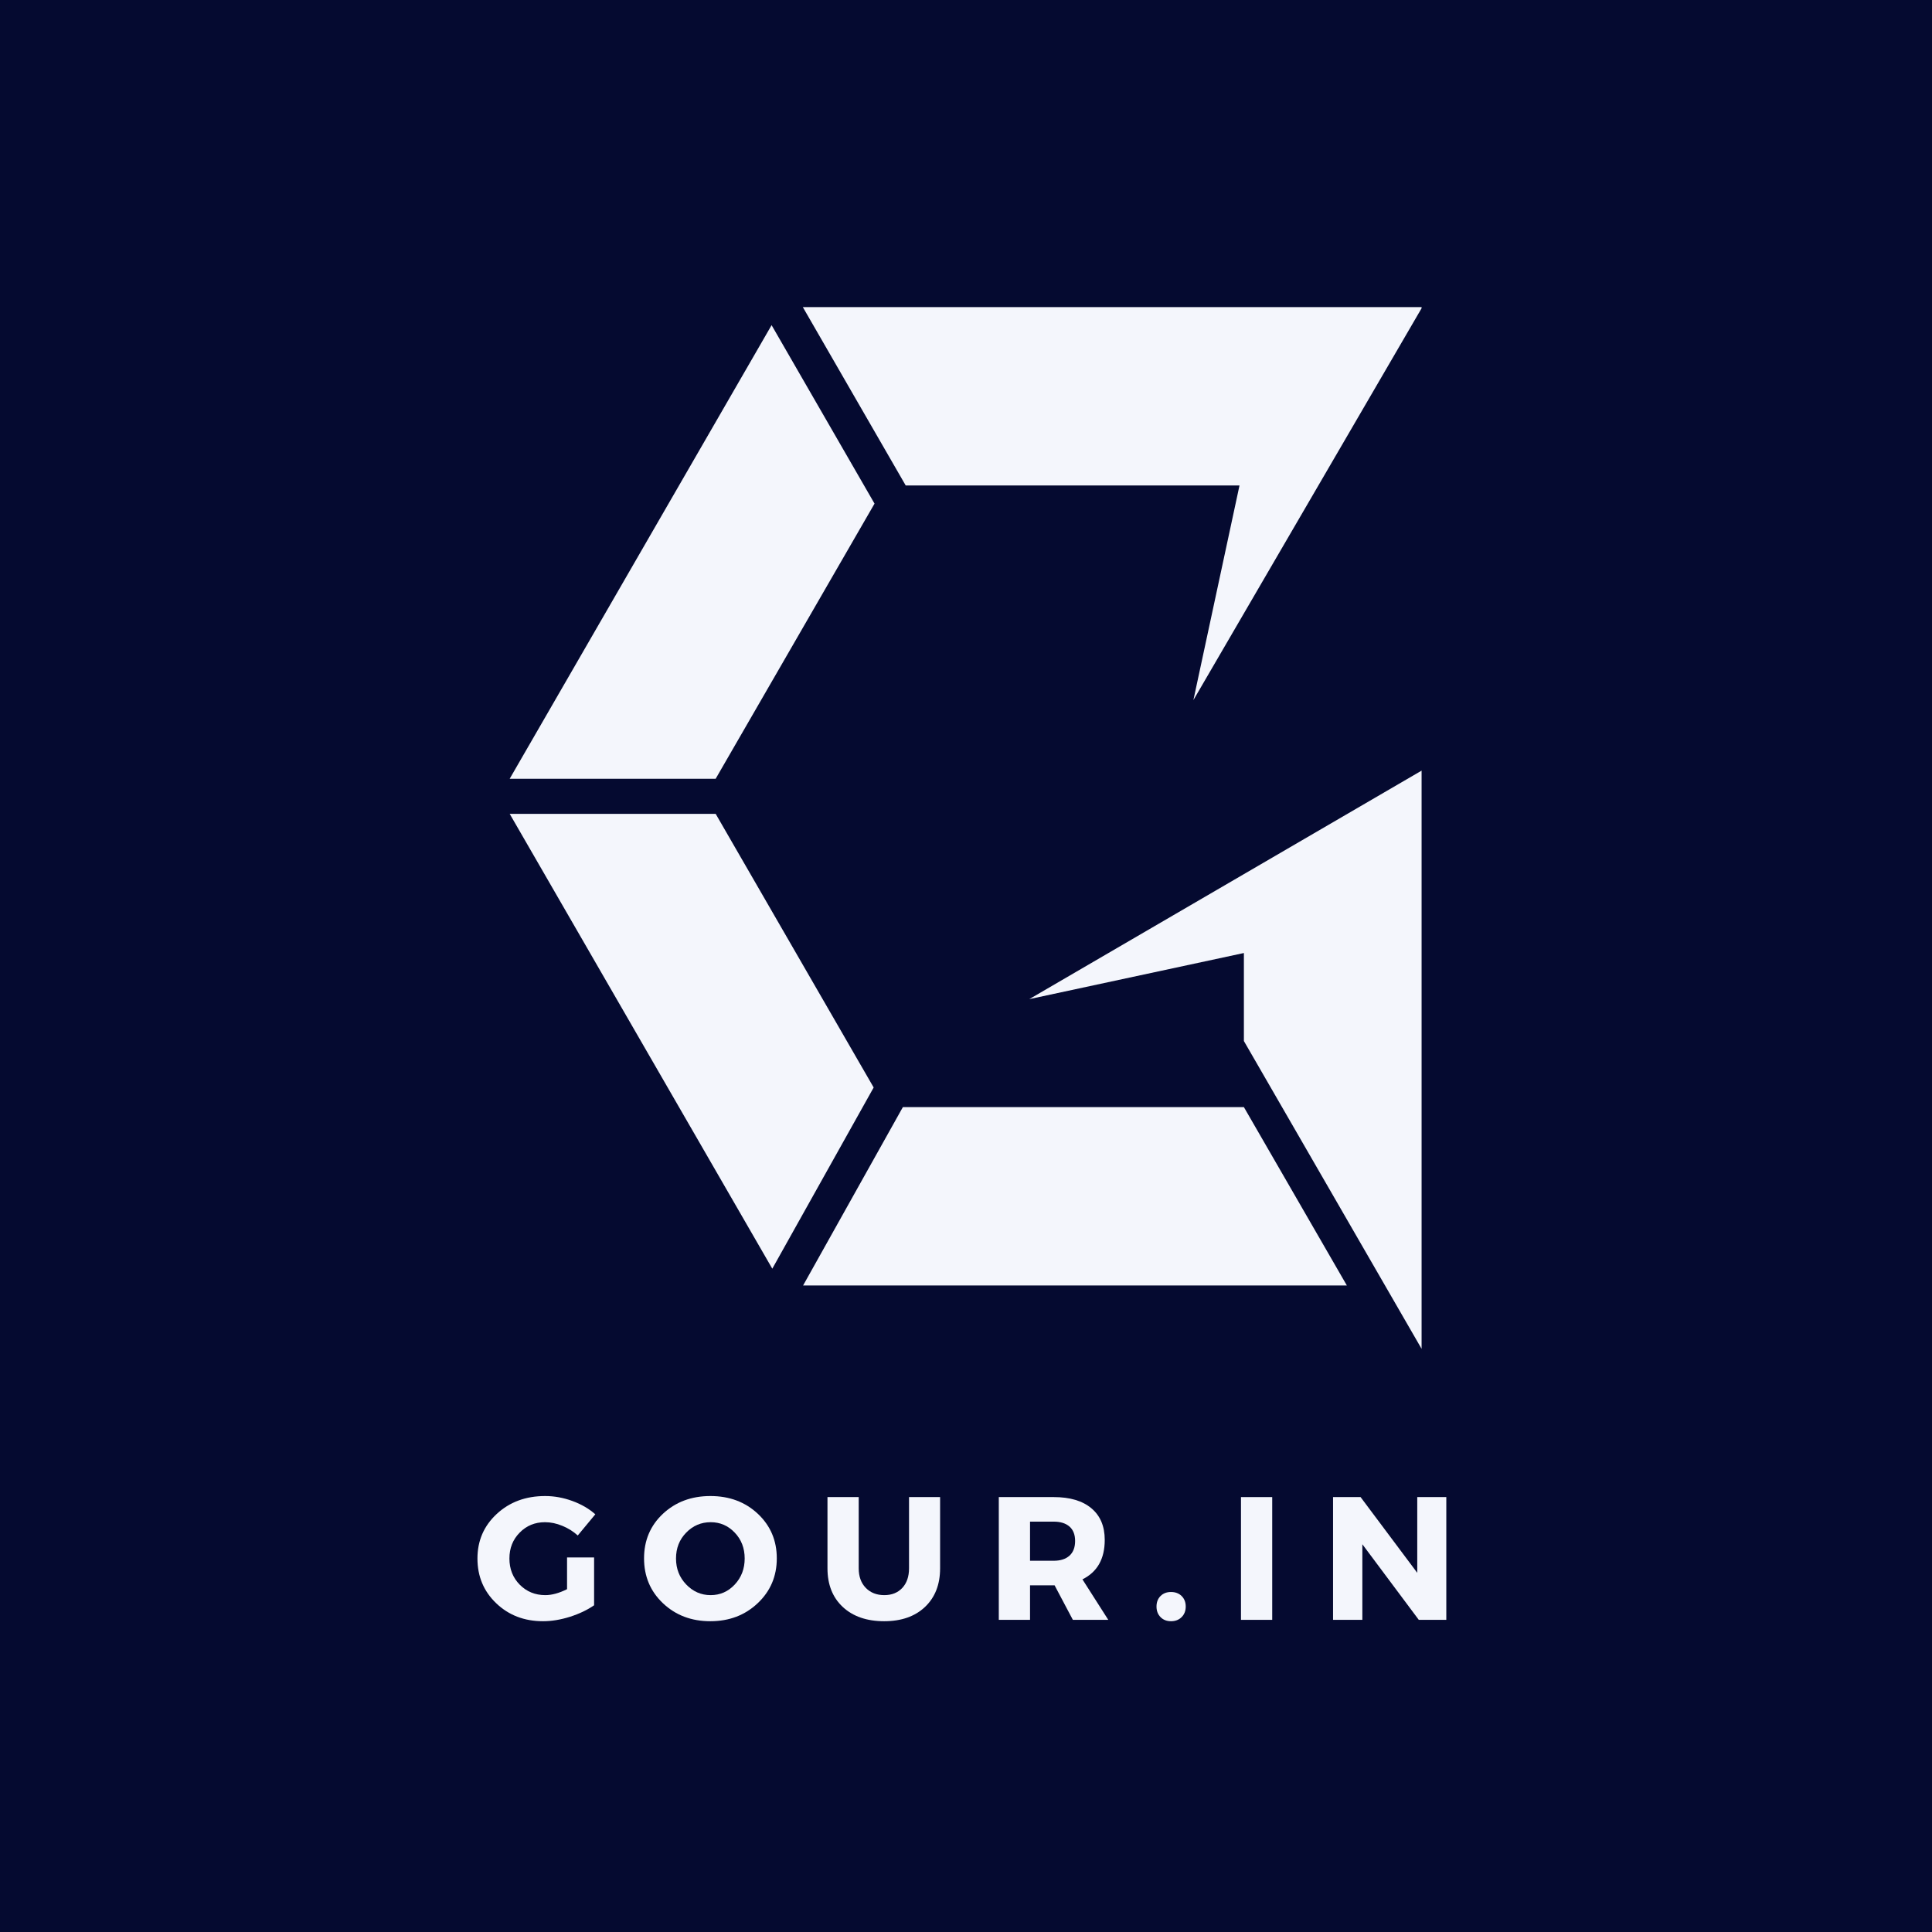
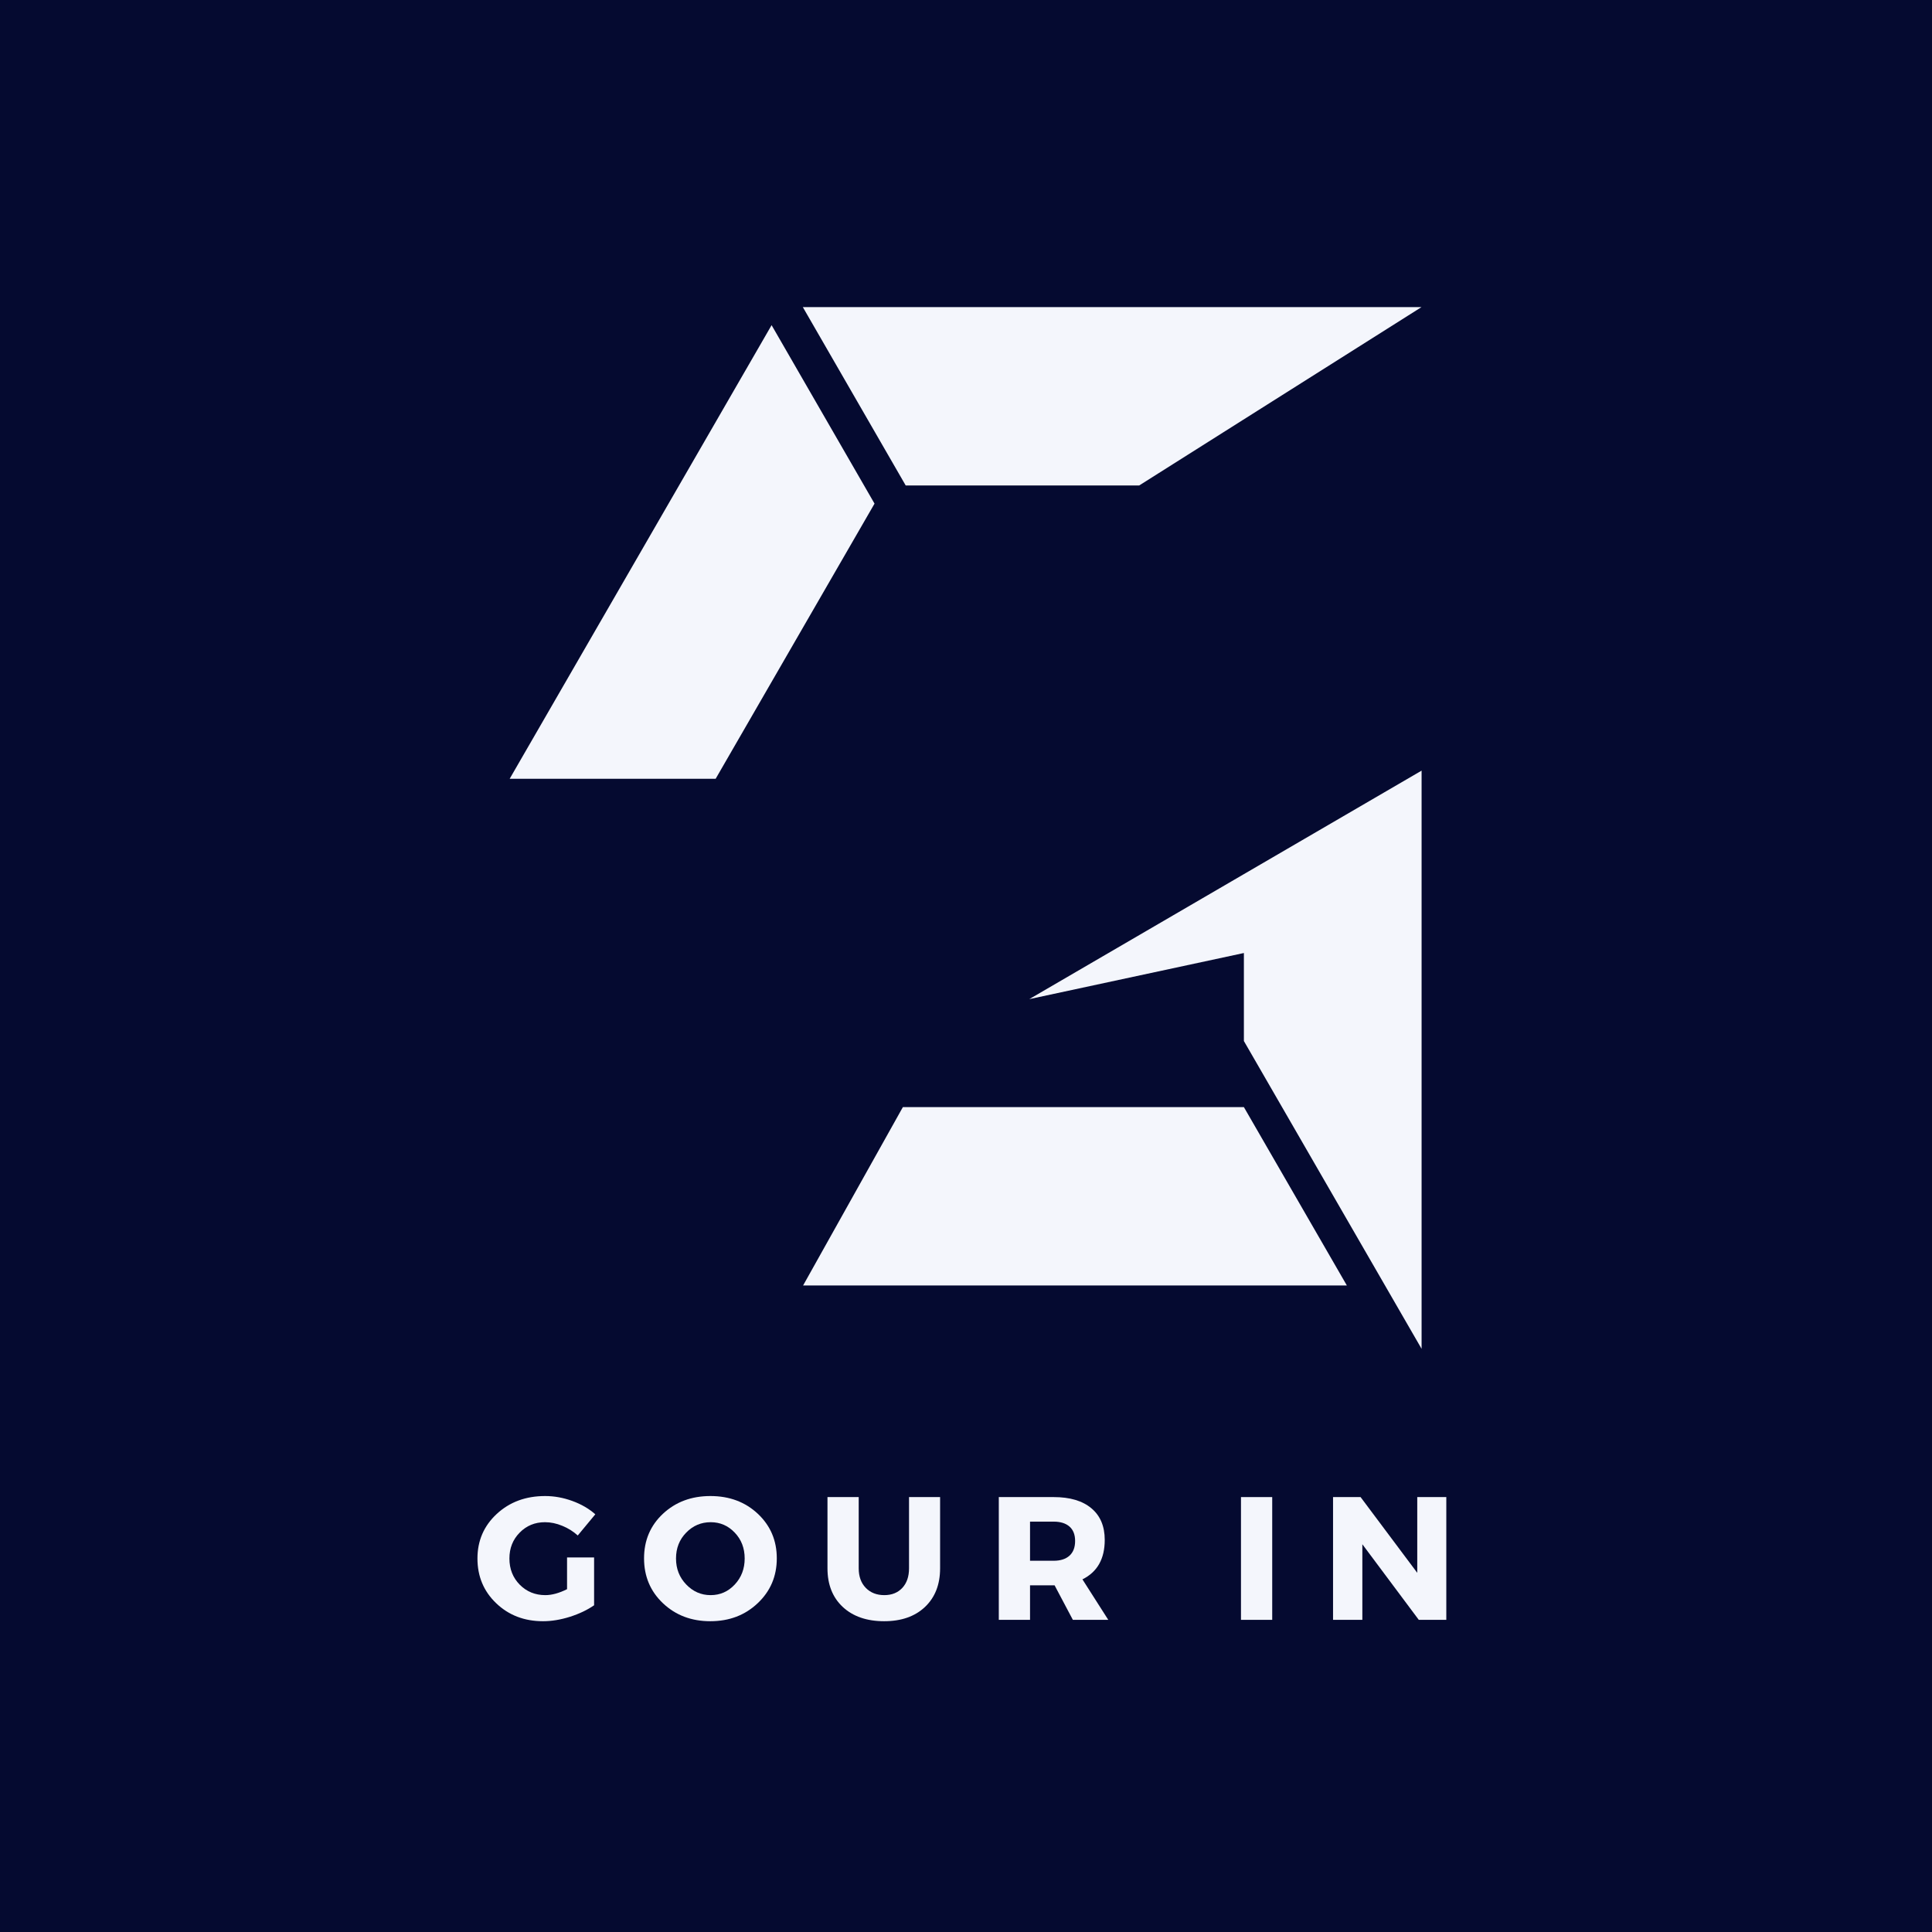
<svg xmlns="http://www.w3.org/2000/svg" width="500" zoomAndPan="magnify" viewBox="0 0 375 375" height="500" preserveAspectRatio="xMidYMid meet" version="1.0">
  <defs>
    <g />
    <clipPath id="b508facdab">
      <path d="M 199 149 L 275.93 149 L 275.93 262.098 L 199 262.098 Z M 199 149 " clip-rule="nonzero" />
    </clipPath>
    <clipPath id="4cac49b72f">
-       <path d="M 155 59.598 L 275.93 59.598 L 275.93 136 L 155 136 Z M 155 59.598 " clip-rule="nonzero" />
+       <path d="M 155 59.598 L 275.93 59.598 L 155 136 Z M 155 59.598 " clip-rule="nonzero" />
    </clipPath>
    <clipPath id="c881b57114">
      <path d="M 98.93 63 L 170 63 L 170 152 L 98.93 152 Z M 98.93 63 " clip-rule="nonzero" />
    </clipPath>
    <clipPath id="ccc1e0d558">
-       <path d="M 98.93 157 L 170 157 L 170 247 L 98.93 247 Z M 98.93 157 " clip-rule="nonzero" />
-     </clipPath>
+       </clipPath>
  </defs>
  <rect x="-37.5" width="450" fill="#ffffff" y="-37.5" height="450" fill-opacity="1" />
  <rect x="-37.5" width="450" fill="#050a30" y="-37.5" height="450" fill-opacity="1" />
  <g clip-path="url(#b508facdab)">
    <path fill="#f4f6fc" d="M 276.059 149.504 L 199.781 193.93 L 241.438 184.98 L 241.438 202.062 L 276.059 262.031 L 276.059 149.504 " fill-opacity="1" fill-rule="nonzero" />
  </g>
  <g clip-path="url(#4cac49b72f)">
    <path fill="#f4f6fc" d="M 276.059 59.609 L 155.828 59.609 L 175.797 94.23 L 240.586 94.23 L 231.637 135.891 L 276.059 59.609 " fill-opacity="1" fill-rule="nonzero" />
  </g>
  <g clip-path="url(#c881b57114)">
    <path fill="#f4f6fc" d="M 169.746 97.754 L 149.766 63.113 L 98.93 151.156 L 138.91 151.156 L 169.746 97.754 " fill-opacity="1" fill-rule="nonzero" />
  </g>
  <path fill="#f4f6fc" d="M 241.438 214.891 L 175.246 214.891 L 155.879 249.512 L 261.426 249.512 L 241.438 214.891 " fill-opacity="1" fill-rule="nonzero" />
  <g clip-path="url(#ccc1e0d558)">
    <path fill="#f4f6fc" d="M 138.91 157.965 L 98.93 157.965 L 149.902 246.25 L 169.578 211.082 L 138.91 157.965 " fill-opacity="1" fill-rule="nonzero" />
  </g>
  <g fill="#f4f6fc" fill-opacity="1">
    <g transform="translate(91.861, 314.411)">
      <g>
        <path d="M 18.203 -12.109 L 23.453 -12.109 L 23.453 -2.828 C 22.148 -1.922 20.586 -1.176 18.766 -0.594 C 16.941 -0.02 15.203 0.266 13.547 0.266 C 9.91 0.266 6.879 -0.895 4.453 -3.219 C 2.023 -5.539 0.812 -8.438 0.812 -11.906 C 0.812 -15.352 2.055 -18.234 4.547 -20.547 C 7.047 -22.867 10.18 -24.031 13.953 -24.031 C 15.723 -24.031 17.477 -23.711 19.219 -23.078 C 20.969 -22.441 22.457 -21.578 23.688 -20.484 L 20.281 -16.375 C 19.414 -17.164 18.414 -17.789 17.281 -18.25 C 16.156 -18.719 15.035 -18.953 13.922 -18.953 C 11.961 -18.953 10.32 -18.273 9 -16.922 C 7.676 -15.578 7.016 -13.906 7.016 -11.906 C 7.016 -9.883 7.68 -8.191 9.016 -6.828 C 10.359 -5.473 12.016 -4.797 13.984 -4.797 C 15.254 -4.797 16.66 -5.18 18.203 -5.953 Z M 18.203 -12.109 " />
      </g>
    </g>
  </g>
  <g fill="#f4f6fc" fill-opacity="1">
    <g transform="translate(124.198, 314.411)">
      <g>
        <path d="M 13.688 -24.031 C 17.383 -24.031 20.457 -22.879 22.906 -20.578 C 25.352 -18.273 26.578 -15.395 26.578 -11.938 C 26.578 -8.469 25.344 -5.566 22.875 -3.234 C 20.414 -0.898 17.348 0.266 13.672 0.266 C 10.004 0.266 6.941 -0.895 4.484 -3.219 C 2.035 -5.539 0.812 -8.445 0.812 -11.938 C 0.812 -15.414 2.035 -18.301 4.484 -20.594 C 6.941 -22.883 10.008 -24.031 13.688 -24.031 Z M 13.75 -18.953 C 11.883 -18.953 10.297 -18.273 8.984 -16.922 C 7.672 -15.578 7.016 -13.906 7.016 -11.906 C 7.016 -9.914 7.676 -8.234 9 -6.859 C 10.32 -5.484 11.898 -4.797 13.734 -4.797 C 15.578 -4.797 17.141 -5.484 18.422 -6.859 C 19.703 -8.234 20.344 -9.914 20.344 -11.906 C 20.344 -13.906 19.703 -15.578 18.422 -16.922 C 17.141 -18.273 15.582 -18.953 13.75 -18.953 Z M 13.75 -18.953 " />
      </g>
    </g>
  </g>
  <g fill="#f4f6fc" fill-opacity="1">
    <g transform="translate(158.644, 314.411)">
      <g>
        <path d="M 23.828 -23.828 L 23.828 -10 C 23.828 -6.852 22.848 -4.352 20.891 -2.5 C 18.941 -0.656 16.301 0.266 12.969 0.266 C 9.602 0.266 6.926 -0.656 4.938 -2.5 C 2.957 -4.352 1.969 -6.852 1.969 -10 L 1.969 -23.828 L 8.031 -23.828 L 8.031 -10 C 8.031 -8.414 8.488 -7.148 9.406 -6.203 C 10.32 -5.266 11.52 -4.797 13 -4.797 C 14.445 -4.797 15.609 -5.258 16.484 -6.188 C 17.359 -7.125 17.797 -8.395 17.797 -10 L 17.797 -23.828 Z M 23.828 -23.828 " />
      </g>
    </g>
  </g>
  <g fill="#f4f6fc" fill-opacity="1">
    <g transform="translate(191.491, 314.411)">
      <g>
        <path d="M 16.75 0 L 13.203 -6.703 L 8.438 -6.703 L 8.438 0 L 2.375 0 L 2.375 -23.828 L 13.031 -23.828 C 16.188 -23.828 18.625 -23.102 20.344 -21.656 C 22.07 -20.219 22.938 -18.172 22.938 -15.516 C 22.938 -11.836 21.492 -9.285 18.609 -7.859 L 23.625 0 Z M 8.438 -11.469 L 13.031 -11.469 C 14.344 -11.469 15.363 -11.797 16.094 -12.453 C 16.82 -13.109 17.188 -14.062 17.188 -15.312 C 17.188 -16.539 16.82 -17.473 16.094 -18.109 C 15.363 -18.742 14.344 -19.062 13.031 -19.062 L 8.438 -19.062 Z M 8.438 -11.469 " />
      </g>
    </g>
  </g>
  <g fill="#f4f6fc" fill-opacity="1">
    <g transform="translate(223.181, 314.411)">
      <g>
-         <path d="M 2.078 -4.625 C 2.598 -5.145 3.273 -5.406 4.109 -5.406 C 4.953 -5.406 5.641 -5.145 6.172 -4.625 C 6.703 -4.102 6.969 -3.422 6.969 -2.578 C 6.969 -1.742 6.703 -1.062 6.172 -0.531 C 5.641 0 4.953 0.266 4.109 0.266 C 3.273 0.266 2.598 0 2.078 -0.531 C 1.555 -1.062 1.297 -1.742 1.297 -2.578 C 1.297 -3.422 1.555 -4.102 2.078 -4.625 Z M 2.078 -4.625 " />
-       </g>
+         </g>
    </g>
  </g>
  <g fill="#f4f6fc" fill-opacity="1">
    <g transform="translate(238.498, 314.411)">
      <g>
        <path d="M 8.438 0 L 2.375 0 L 2.375 -23.828 L 8.438 -23.828 Z M 8.438 0 " />
      </g>
    </g>
  </g>
  <g fill="#f4f6fc" fill-opacity="1">
    <g transform="translate(256.369, 314.411)">
      <g>
        <path d="M 24.359 0 L 19.016 0 L 8.062 -14.672 L 8.062 0 L 2.375 0 L 2.375 -23.828 L 7.719 -23.828 L 18.719 -9.125 L 18.719 -23.828 L 24.359 -23.828 Z M 24.359 0 " />
      </g>
    </g>
  </g>
</svg>